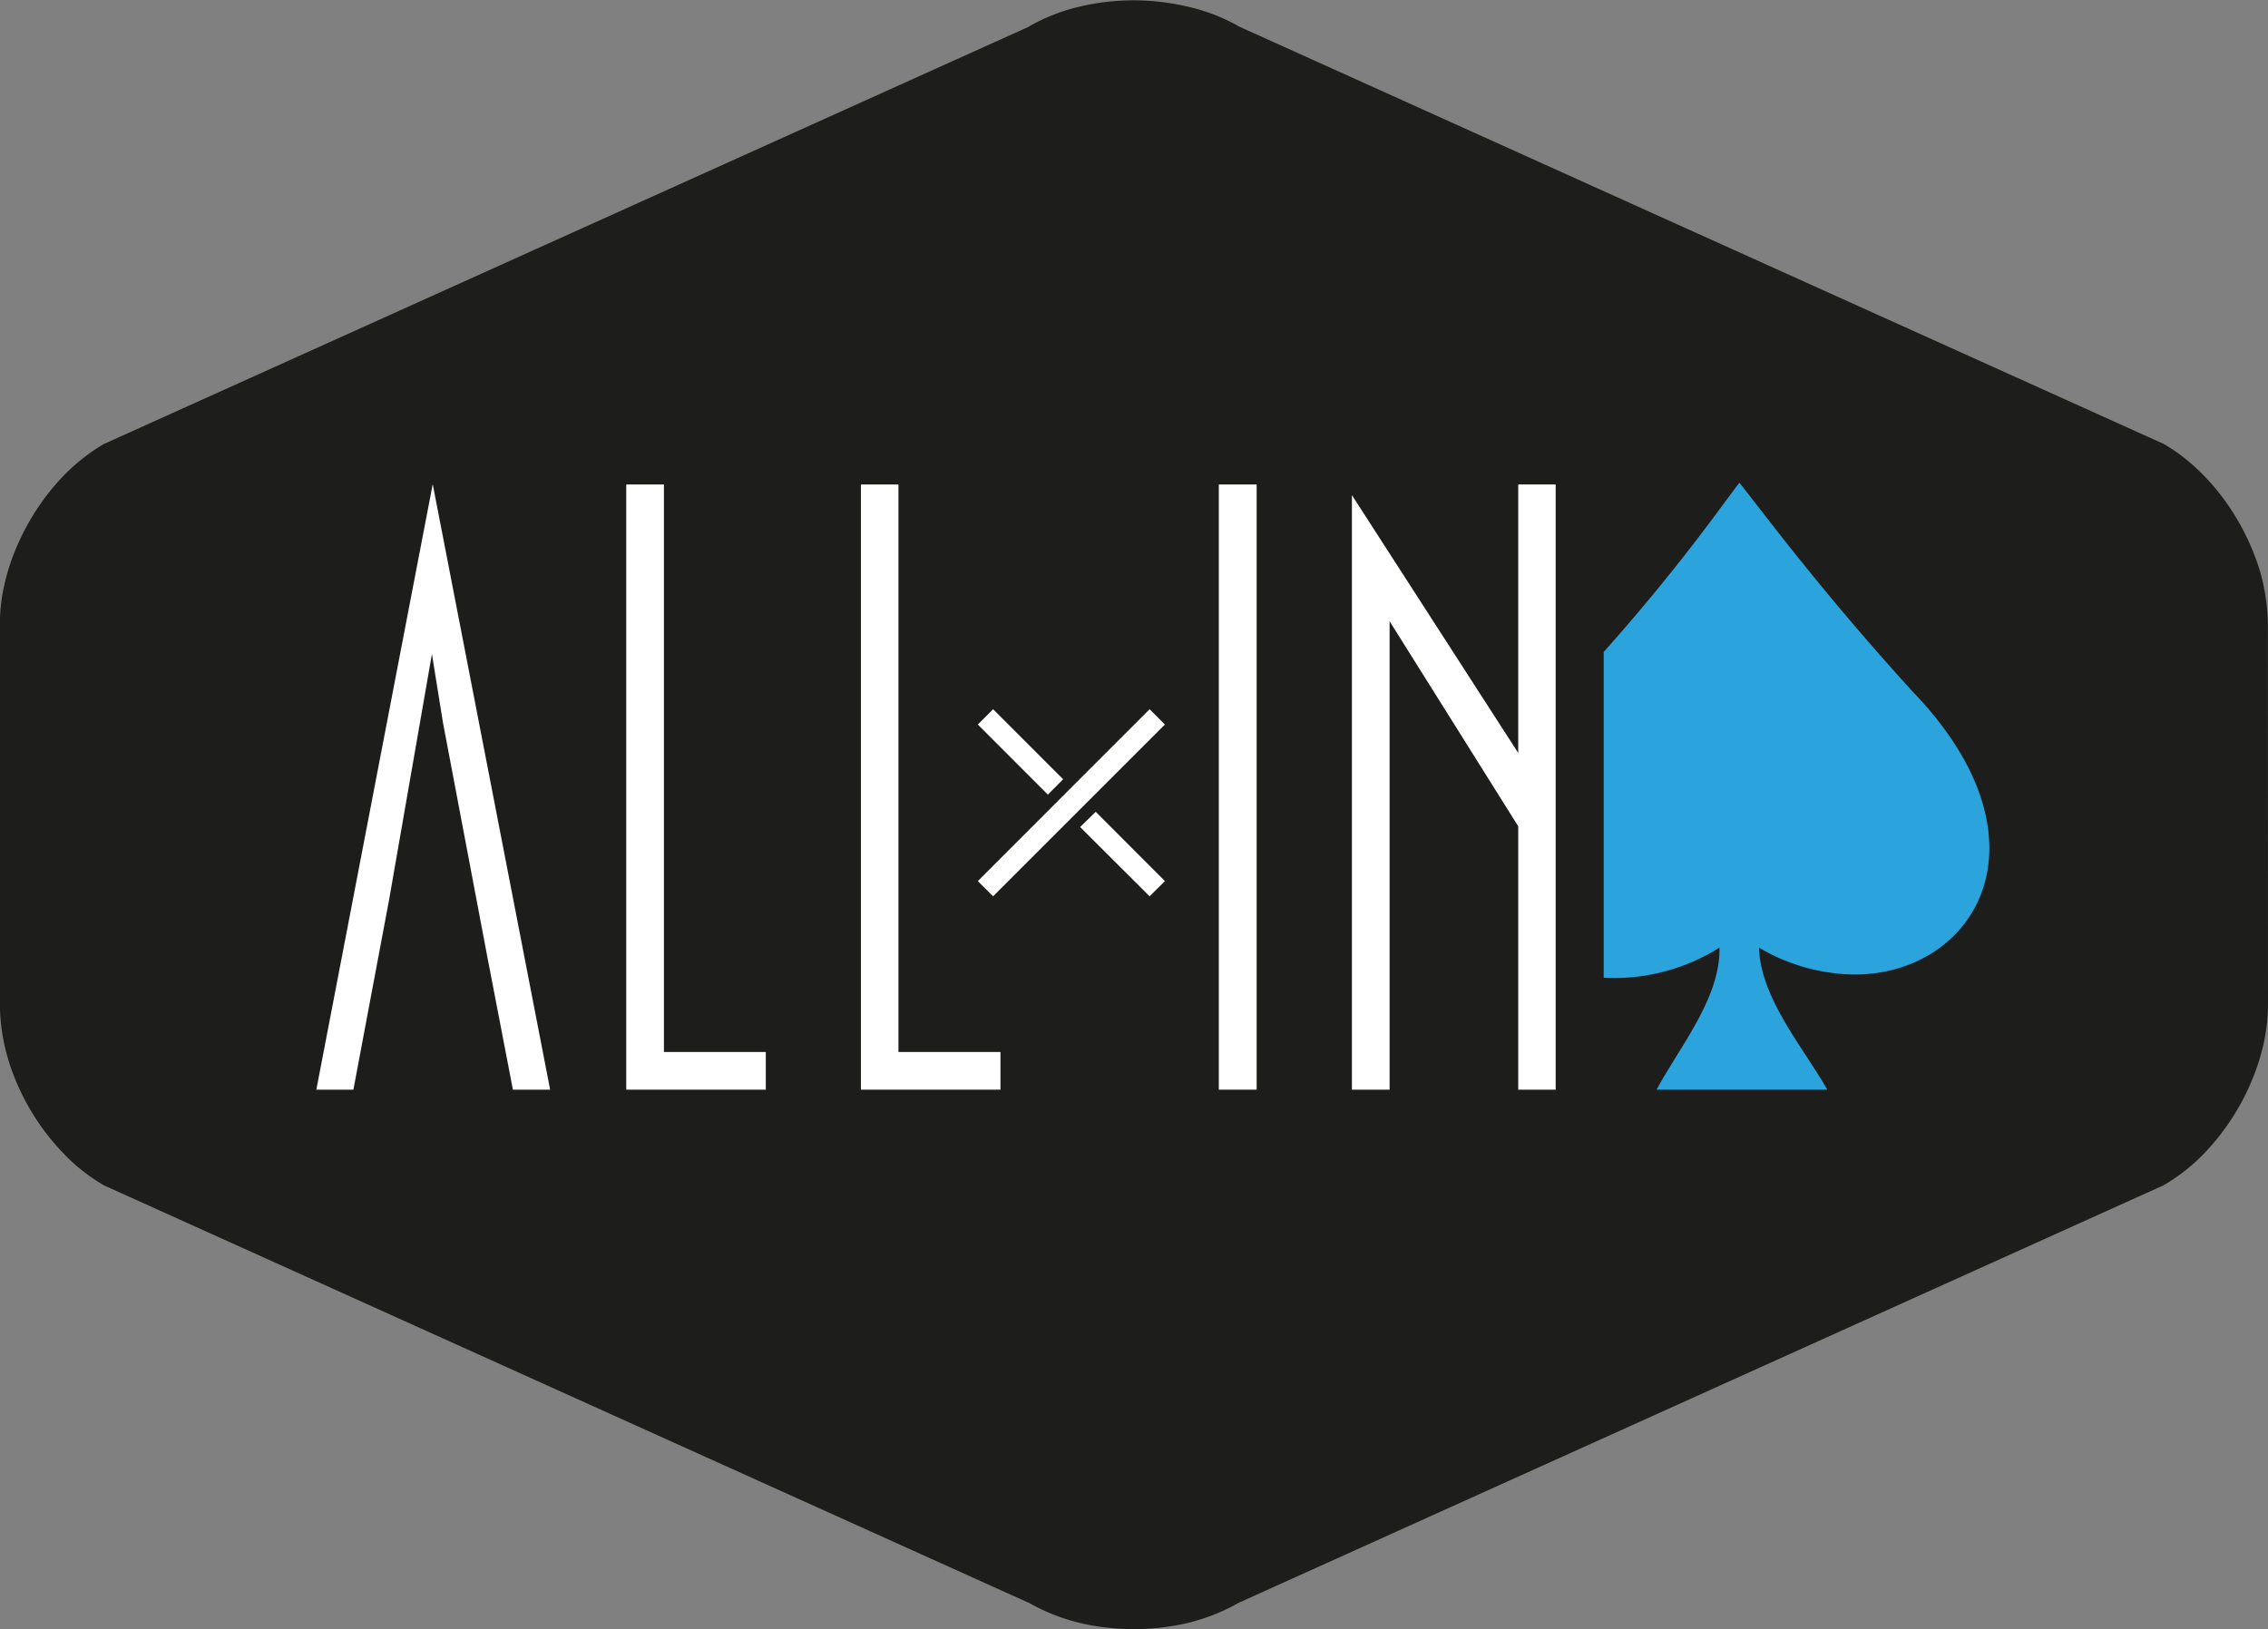
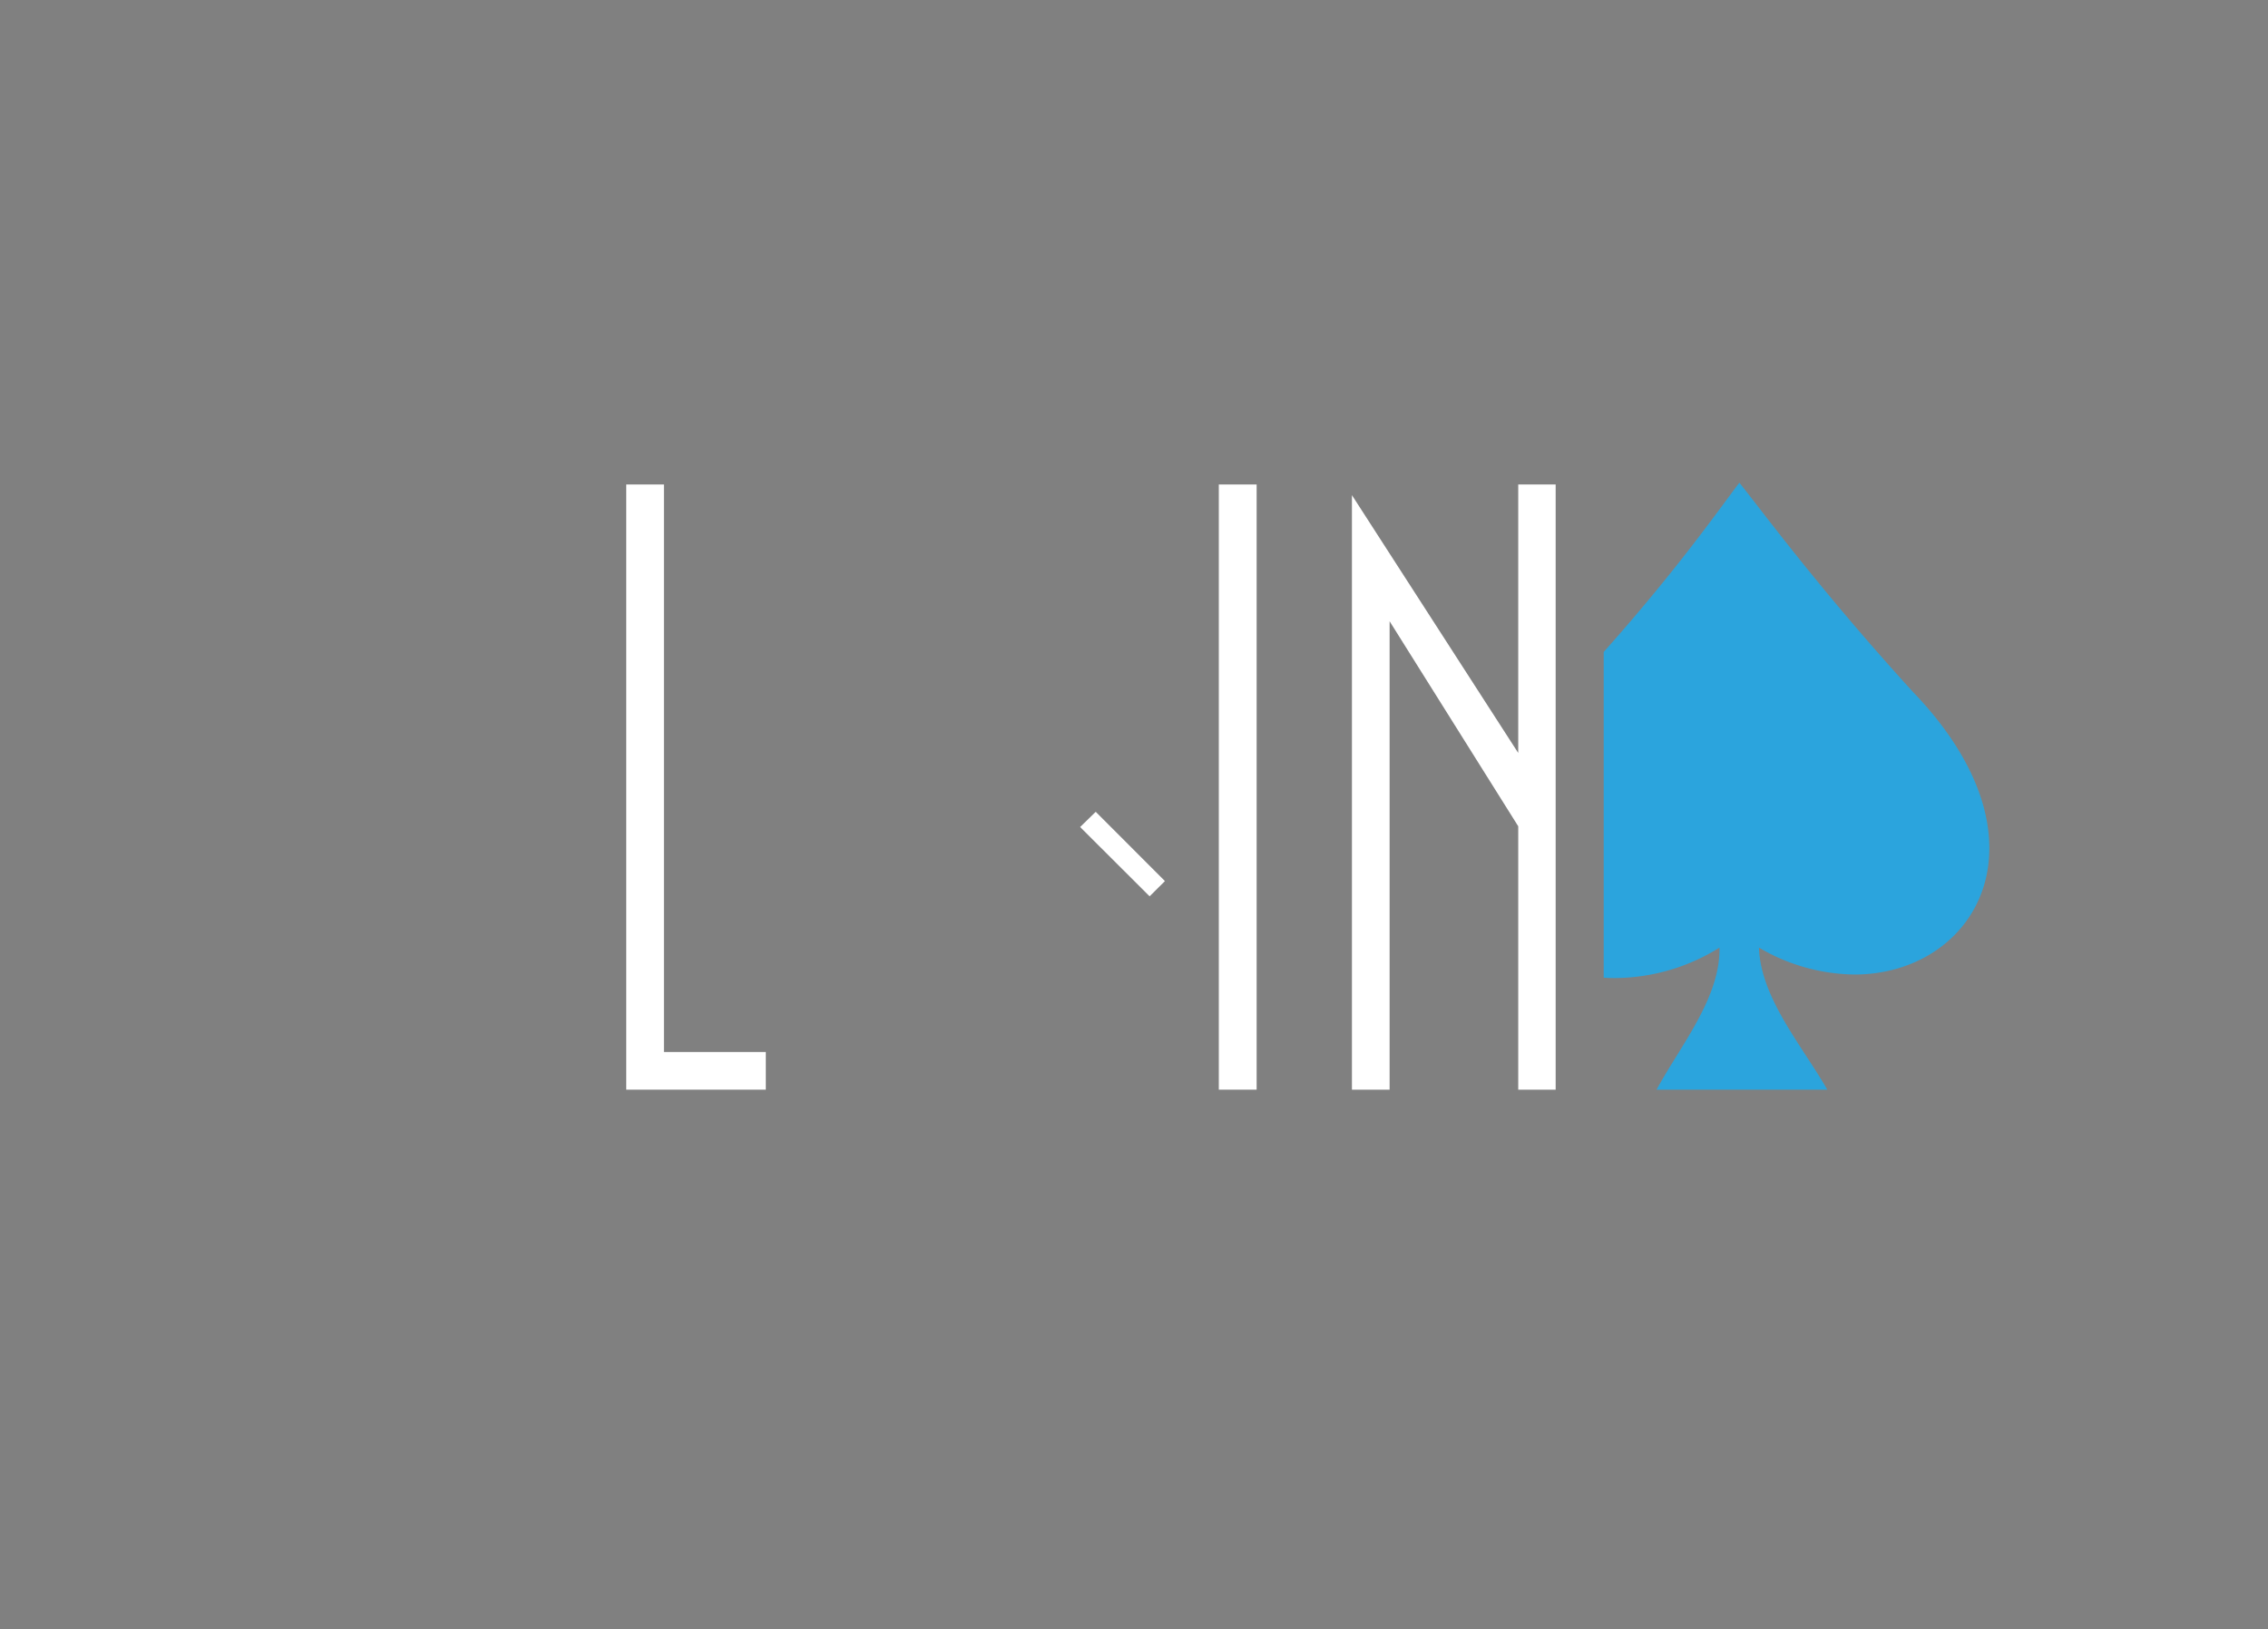
<svg xmlns="http://www.w3.org/2000/svg" id="Calque_1" data-name="Calque 1" viewBox="0 0 657.35 472.31">
  <rect x="0" y="0" width="657.35" height="472.31" fill="#808080" stroke="none" />
  <defs>
    <style>.cls-1{fill:#1d1d1b;}.cls-2{fill:#fff;}.cls-3{fill:#2ba4dd;}</style>
  </defs>
-   <path class="cls-1" d="M796.38,319.27a55.22,55.22,0,0,1-1.47,12.2l0-.05a65.79,65.79,0,0,1-3.72,11,68.76,68.76,0,0,1-12.49,19.08h0a55.07,55.07,0,0,1-12.54,10.09l-268,121-.25.13a57,57,0,0,1-15.06,5.87,69.11,69.11,0,0,1-30.38,0,57,57,0,0,1-15.09-5.87l-.17-.09-.06,0-268-121a54.82,54.82,0,0,1-9.71-7.25l0,0a70.16,70.16,0,0,1-7.68-8.7,68.21,68.21,0,0,1-10.31-20.38v-.1A56.26,56.26,0,0,1,139,319.27V209a51.05,51.05,0,0,1,1.46-12.18,62.1,62.1,0,0,1,3.72-11,68.69,68.69,0,0,1,12.41-19l0,0h0l0,0a56.07,56.07,0,0,1,12.47-10.07l268.15-121,.18-.15a54.36,54.36,0,0,1,15-5.78,67.79,67.79,0,0,1,30.39,0h0A53.75,53.75,0,0,1,498,35.59h0l.19.12,0,0,268,121a51.55,51.55,0,0,1,9.69,7.3,64.3,64.3,0,0,1,7.71,8.69,70.08,70.08,0,0,1,10.32,20.39,58.55,58.55,0,0,1,2.44,16Z" transform="translate(-139.03 -28)" />
  <polygon class="cls-2" points="450.89 315.89 450.89 140.45 440.04 140.45 440.04 218.28 391.84 143.54 391.84 315.89 402.76 315.89 402.76 180.1 440.04 239.54 440.04 315.89 450.89 315.89" />
-   <polygon class="cls-2" points="91.69 315.89 102.43 315.89 112.78 260.81 125.19 189.59 128.4 209.55 141.35 277.93 148.66 315.89 159.45 315.89 125.42 140.36 91.69 315.89" />
  <polygon class="cls-2" points="221.96 304.97 192.43 304.97 192.43 140.45 181.51 140.45 181.51 315.89 221.96 315.89 221.96 304.97" />
-   <polygon class="cls-2" points="260.4 140.45 249.52 140.45 249.52 315.89 289.97 315.89 289.97 304.97 260.4 304.97 260.4 140.45" />
  <rect class="cls-2" x="353.26" y="140.45" width="10.96" height="175.44" />
-   <polygon class="cls-2" points="283.41 255.42 287.84 259.84 337.64 210.04 333.2 205.6 283.41 255.42" />
-   <polygon class="cls-2" points="308.13 225.9 287.84 205.6 283.41 210.04 303.71 230.36 308.13 225.9" />
  <polygon class="cls-2" points="313.06 239.75 333.2 259.84 337.64 255.42 317.58 235.34 313.06 239.75" />
  <path class="cls-3" d="M643.16,167.93c6.38,7.93,23.28,31,50.34,60.68,41.56,43.27,18,81.9-17,81.9a55.65,55.65,0,0,1-27.66-7.8c.48,14.6,12.56,28.53,19.81,41.18H619.16c7.07-13,18.5-26.66,18.24-41.18a57.71,57.71,0,0,1-30,8.82c-1.2,0-2.38,0-3.56-.11V217c21.85-24.51,34.16-42.36,39.28-49" transform="translate(-139.03 -28)" />
</svg>